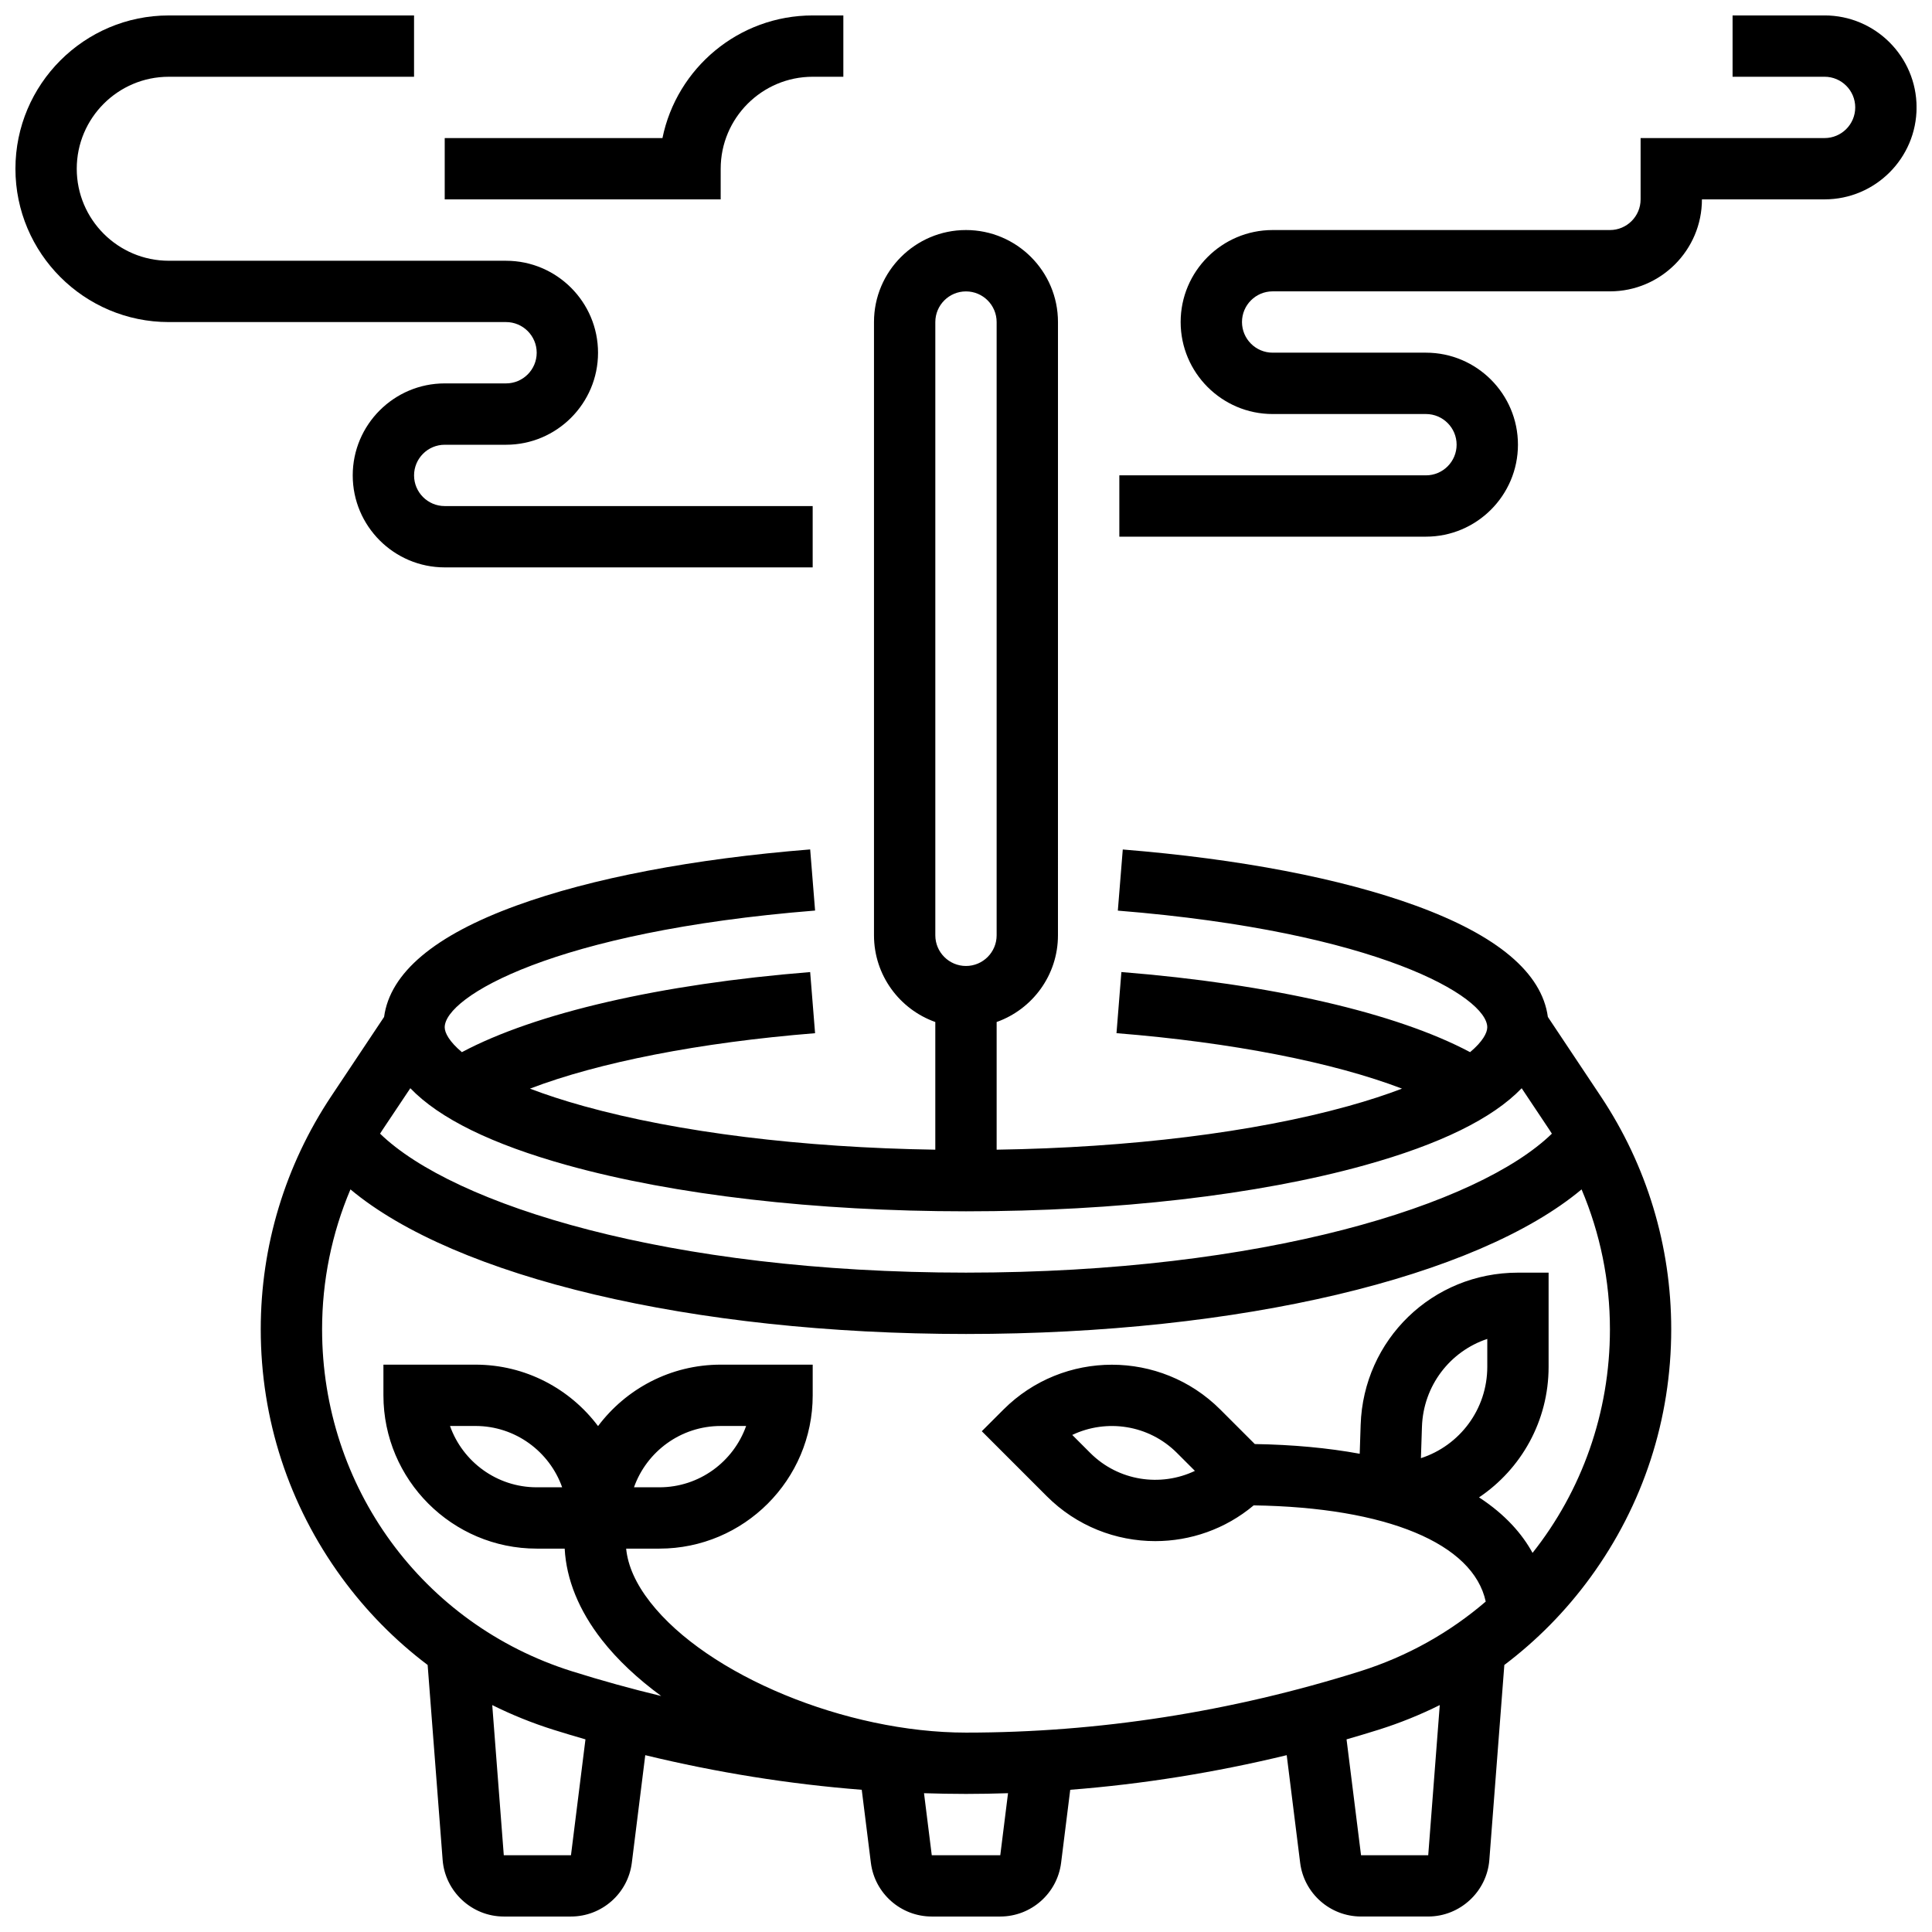
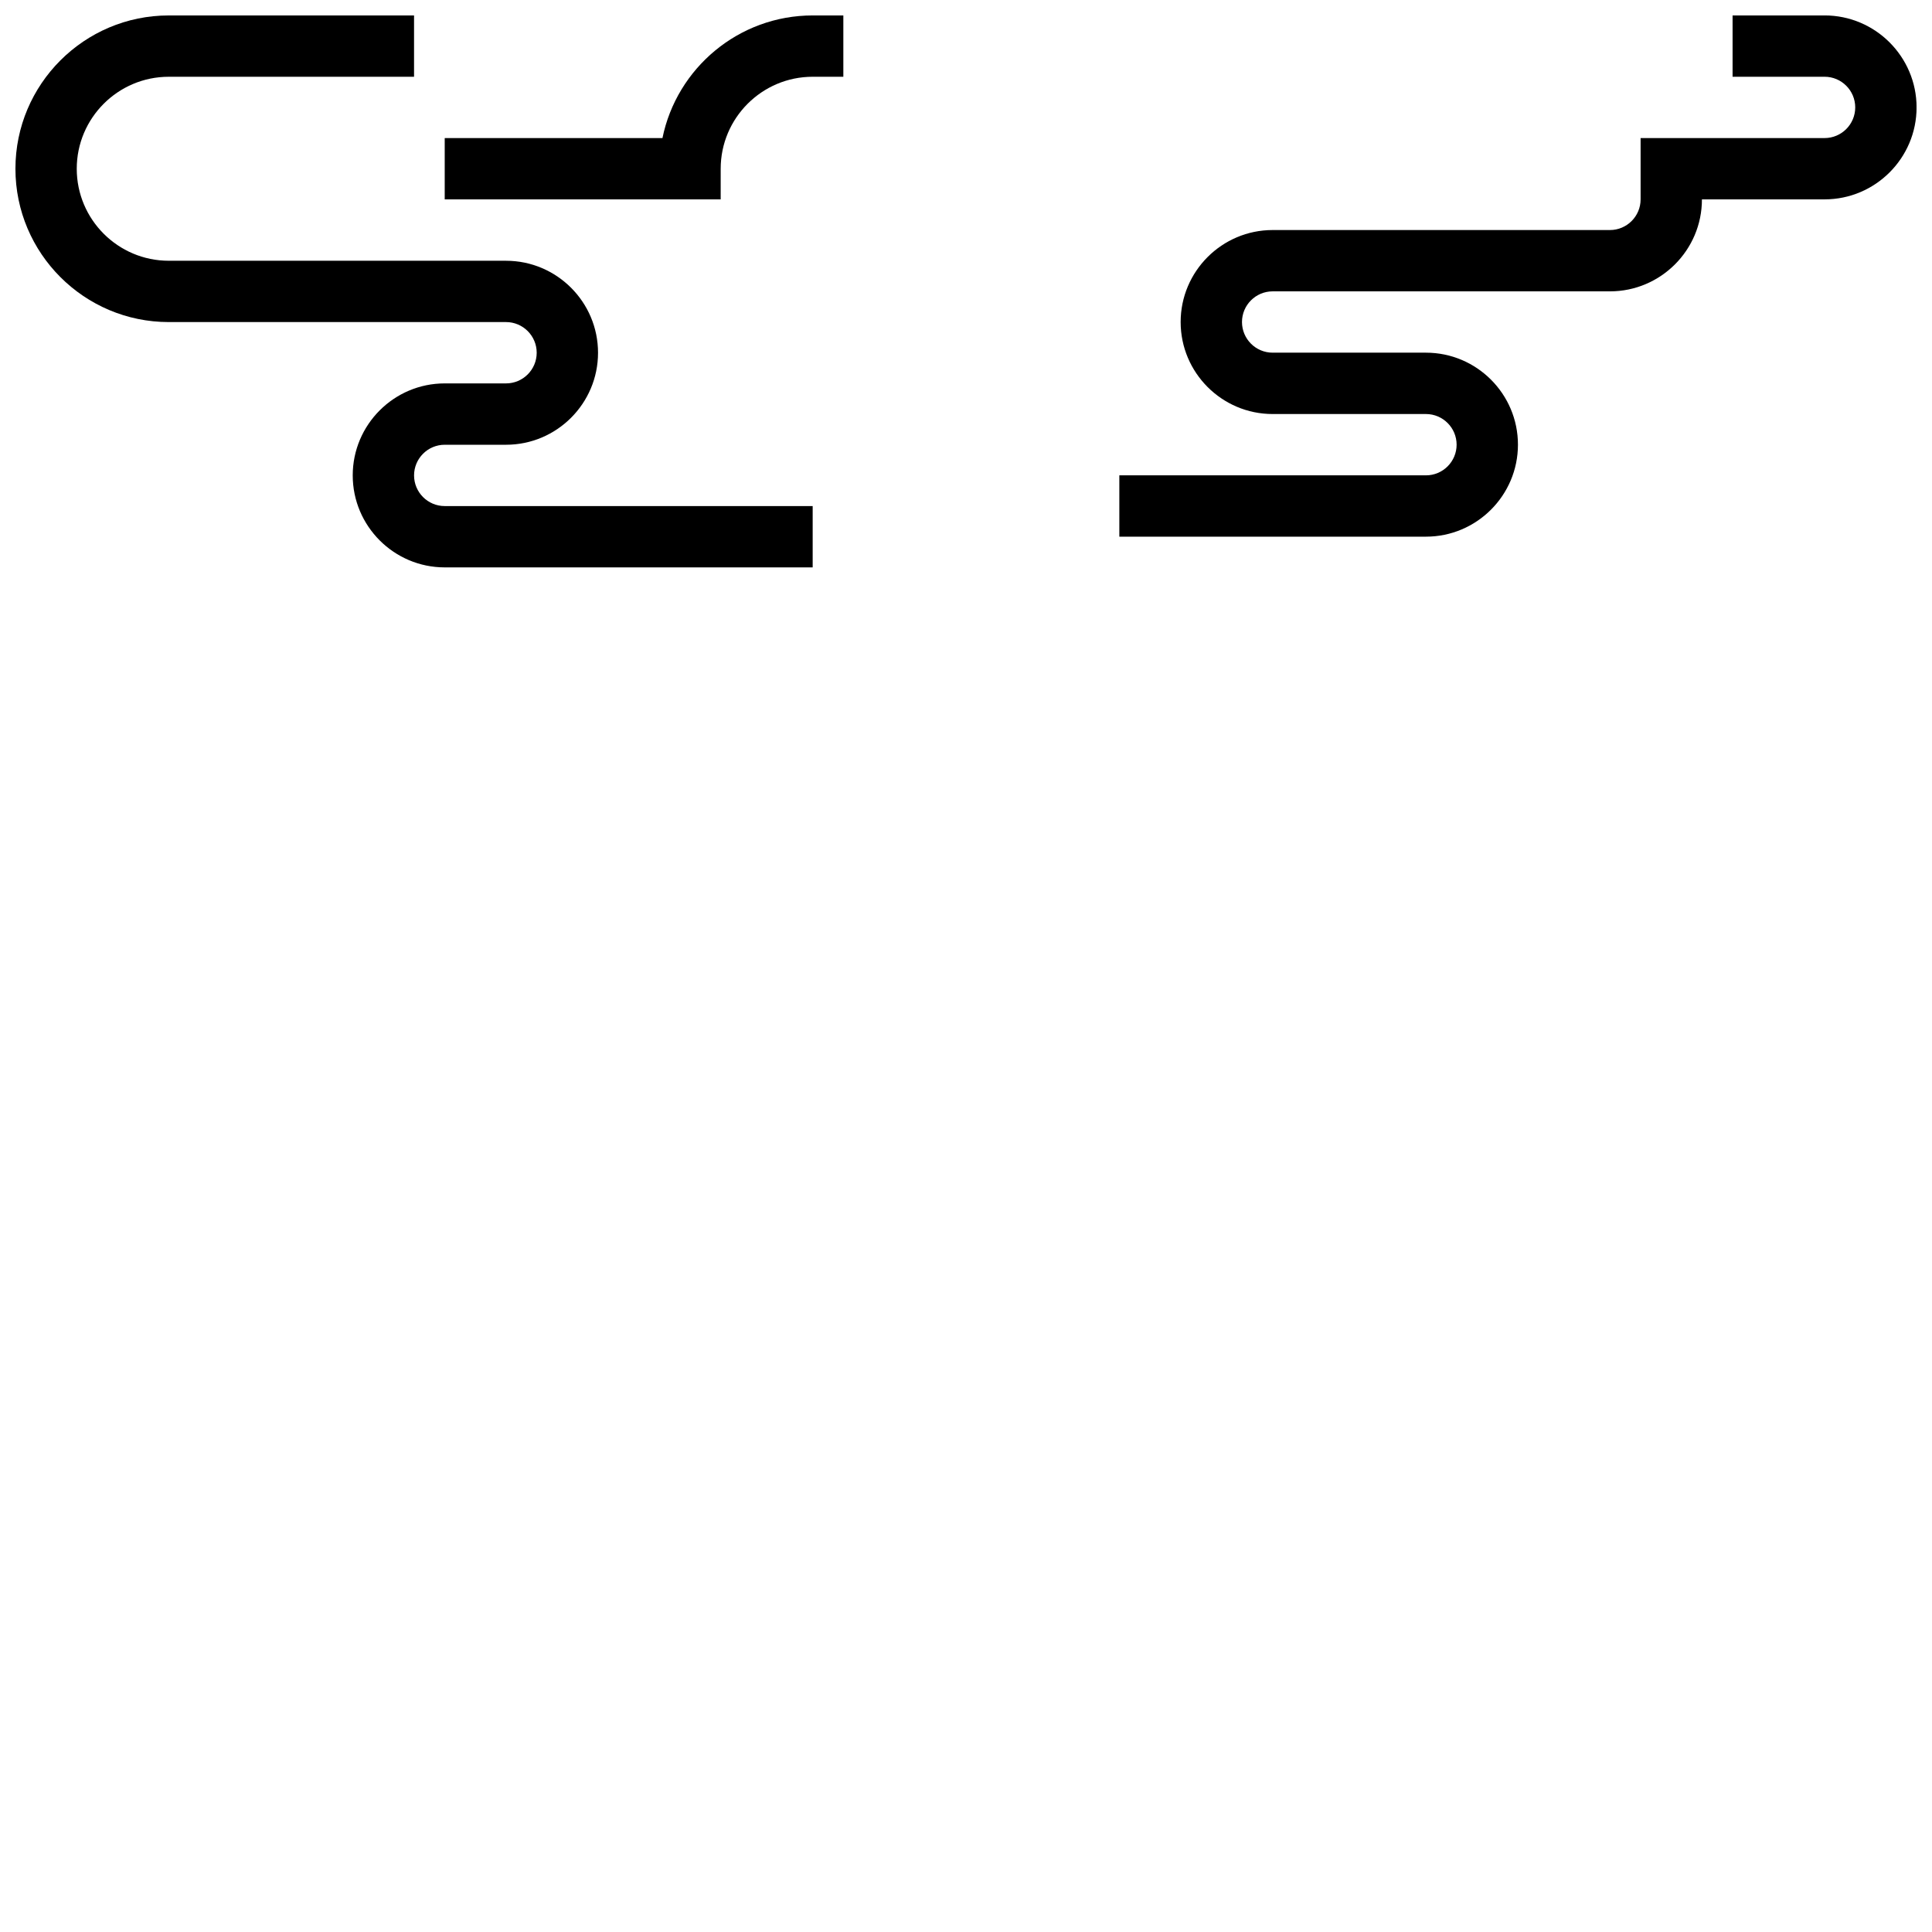
<svg xmlns="http://www.w3.org/2000/svg" width="800px" height="800px" version="1.1" viewBox="144 144 512 512">
  <defs>
    <clipPath id="d">
      <path d="m440 148.09h211.9v138.91h-211.9z" />
    </clipPath>
    <clipPath id="c">
      <path d="m148.09 148.09h211.91v146.91h-211.91z" />
    </clipPath>
    <clipPath id="b">
      <path d="m261 148.09h107v48.906h-107z" />
    </clipPath>
    <clipPath id="a">
-       <path d="m213 204h374v447.9h-374z" />
-     </clipPath>
+       </clipPath>
  </defs>
  <g>
    <g clip-path="url(#d)">
      <path d="m627.53 148.09h-24.379v16.25h24.379c4.481 0 8.125 3.644 8.125 8.125s-3.644 8.125-8.125 8.125h-48.754v16.25c0 4.481-3.644 8.125-8.125 8.125h-89.387c-13.441 0-24.379 10.938-24.379 24.379s10.938 24.379 24.379 24.379h40.629c4.481 0 8.125 3.644 8.125 8.125 0 4.481-3.644 8.125-8.125 8.125h-81.258v16.25h81.258c13.441 0 24.379-10.938 24.379-24.379s-10.938-24.379-24.379-24.379h-40.629c-4.481 0-8.125-3.644-8.125-8.125s3.644-8.125 8.125-8.125h89.387c13.441 0 24.379-10.938 24.379-24.379h32.504c13.441 0 24.379-10.938 24.379-24.379-0.008-13.43-10.945-24.367-24.383-24.367z" />
    </g>
    <g clip-path="url(#c)">
      <path d="m286.23 237.48c0 4.481-3.644 8.125-8.125 8.125h-16.25c-13.441 0-24.379 10.938-24.379 24.379s10.938 24.379 24.379 24.379h97.512v-16.25h-97.512c-4.481 0-8.125-3.644-8.125-8.125s3.644-8.125 8.125-8.125h16.25c13.441 0 24.379-10.938 24.379-24.379s-10.938-24.379-24.379-24.379l-89.387-0.004c-13.441 0-24.379-10.938-24.379-24.379s10.938-24.379 24.379-24.379h65.008v-16.25h-65.008c-22.402 0-40.629 18.227-40.629 40.629s18.227 40.629 40.629 40.629h89.387c4.481 0 8.125 3.648 8.125 8.129z" />
    </g>
    <g clip-path="url(#b)">
      <path d="m334.99 188.72c0-13.441 10.938-24.379 24.379-24.379h8.125v-16.25h-8.125c-19.621 0-36.039 13.98-39.812 32.504h-57.703v16.25h73.133z" />
    </g>
    <g clip-path="url(#a)">
-       <path d="m554.2 413.5c-1.578-11.68-13.332-21.59-35.008-29.492-19.859-7.238-46.707-12.383-77.645-14.883l-1.309 16.199c69.184 5.586 97.902 22.895 97.902 30.922 0 1.469-1.23 3.801-4.555 6.586-19.543-10.395-52.688-18.055-92.406-21.23l-1.297 16.199c30.641 2.449 57.48 7.742 75.66 14.699-4.066 1.555-8.797 3.117-14.297 4.644-25.027 6.953-57.84 10.996-93.125 11.535v-33.836c9.457-3.356 16.25-12.387 16.25-22.98l0.004-162.52c0-13.441-10.938-24.379-24.379-24.379s-24.379 10.938-24.379 24.379v162.52c0 10.594 6.793 19.625 16.25 22.98v33.836c-35.285-0.539-68.102-4.586-93.125-11.535-5.496-1.527-10.23-3.09-14.297-4.644 18.16-6.949 44.961-12.238 75.559-14.691l-1.301-16.199c-39.668 3.18-72.773 10.84-92.297 21.223-3.32-2.785-4.555-5.117-4.555-6.586 0-8.043 28.793-25.379 98.156-30.941l-1.301-16.199c-31 2.484-57.914 7.629-77.824 14.871-21.73 7.906-33.512 17.828-35.094 29.523l-13.988 20.984c-12.23 18.352-18.699 39.715-18.699 61.777 0 23.809 7.41 46.551 21.426 65.77 6.516 8.93 14.195 16.703 22.805 23.203l3.973 51.66c0.648 8.414 7.766 15.004 16.203 15.004h17.805c8.18 0 15.113-6.121 16.129-14.238l3.562-28.52c18.98 4.598 38.152 7.672 57.371 9.172l2.418 19.348c1.016 8.117 7.945 14.238 16.129 14.238h18.156c8.18 0 15.113-6.121 16.129-14.238l2.418-19.348c19.219-1.5 38.391-4.574 57.371-9.172l3.562 28.516c1.016 8.117 7.945 14.238 16.129 14.238h17.805c8.438 0 15.555-6.59 16.203-15.004l3.973-51.656c8.609-6.5 16.289-14.27 22.805-23.203 14.016-19.219 21.422-41.961 21.422-65.77 0-22.062-6.469-43.426-18.707-61.781zm-162.33-184.15c0-4.481 3.644-8.125 8.125-8.125 4.481 0 8.125 3.644 8.125 8.125v162.52c0 4.481-3.644 8.125-8.125 8.125-4.481 0-8.125-3.644-8.125-8.125zm-139.13 203.04c7.703 8.02 21.617 14.855 41.66 20.422 28.312 7.867 65.816 12.199 105.6 12.199s77.285-4.332 105.6-12.195c20.039-5.566 33.957-12.402 41.66-20.422l7.41 11.113c0.203 0.309 0.395 0.621 0.594 0.93-19.461 18.895-76.488 36.824-155.27 36.824s-135.8-17.93-155.27-36.828c0.199-0.309 0.391-0.621 0.594-0.93zm42.574 203.27h-17.805l-3.059-39.797c5.184 2.582 10.602 4.769 16.219 6.539 2.82 0.887 5.652 1.73 8.484 2.547zm113.77 0h-18.156l-2.055-16.441c3.711 0.113 7.422 0.188 11.133 0.188s7.422-0.074 11.133-0.191zm113.41 0h-17.805l-3.84-30.711c2.832-0.82 5.664-1.66 8.484-2.547 5.617-1.77 11.035-3.957 16.219-6.539zm27.648-80.129c-2.781-5.07-7.234-10.176-14.18-14.711 11.152-7.5 18.434-20.227 18.434-34.609v-24.945h-8.125c-22.637 0-40.949 17.723-41.684 40.348l-0.25 7.644c-8.434-1.543-17.758-2.41-27.801-2.57l-9.145-9.145c-15.844-15.84-41.617-15.84-57.461 0l-5.746 5.746 17.238 17.238c7.922 7.922 18.324 11.883 28.73 11.883 9.285 0 18.566-3.164 26.086-9.473 35.254 0.527 58.184 10.105 61.496 25.492-9.504 8.164-20.738 14.523-33.277 18.473-34.277 10.781-69.418 16.254-104.45 16.254-31.797 0-68.555-15.18-83.684-34.559-3.805-4.871-5.938-9.625-6.387-14.199h8.809c22.402 0 40.629-18.227 40.629-40.629v-8.125h-24.379c-13.277 0-25.086 6.402-32.504 16.281-7.418-9.879-19.223-16.281-32.5-16.281h-24.379v8.125c0 22.402 18.227 40.629 40.629 40.629h7.406c0.43 8.148 3.746 16.367 9.863 24.199 4.137 5.297 9.492 10.293 15.715 14.859-7.93-1.91-15.824-4.09-23.676-6.559-39.59-12.461-66.191-48.879-66.191-90.621 0-12.844 2.57-25.41 7.516-37.078 27.812 23.262 90.477 38.32 163.13 38.32s135.32-15.059 163.13-38.316c4.945 11.664 7.516 24.23 7.516 37.078 0 22.184-7.519 42.871-20.508 59.25zm-29.582-25.105 0.27-8.281c0.359-10.965 7.481-20.043 17.316-23.32v7.383c0 11.281-7.328 20.895-17.586 24.219zm-59.898 3.371c-9.059 4.316-20.254 2.731-27.742-4.762l-4.762-4.762c9.059-4.316 20.254-2.731 27.742 4.762zm-148.65 4.352c3.356-9.461 12.391-16.25 22.984-16.25h6.734c-3.356 9.461-12.391 16.25-22.984 16.25zm-19.035 0h-6.734c-10.594 0-19.633-6.793-22.984-16.25l6.734-0.004c10.594 0 19.629 6.793 22.984 16.254z" />
-     </g>
+       </g>
  </g>
</svg>